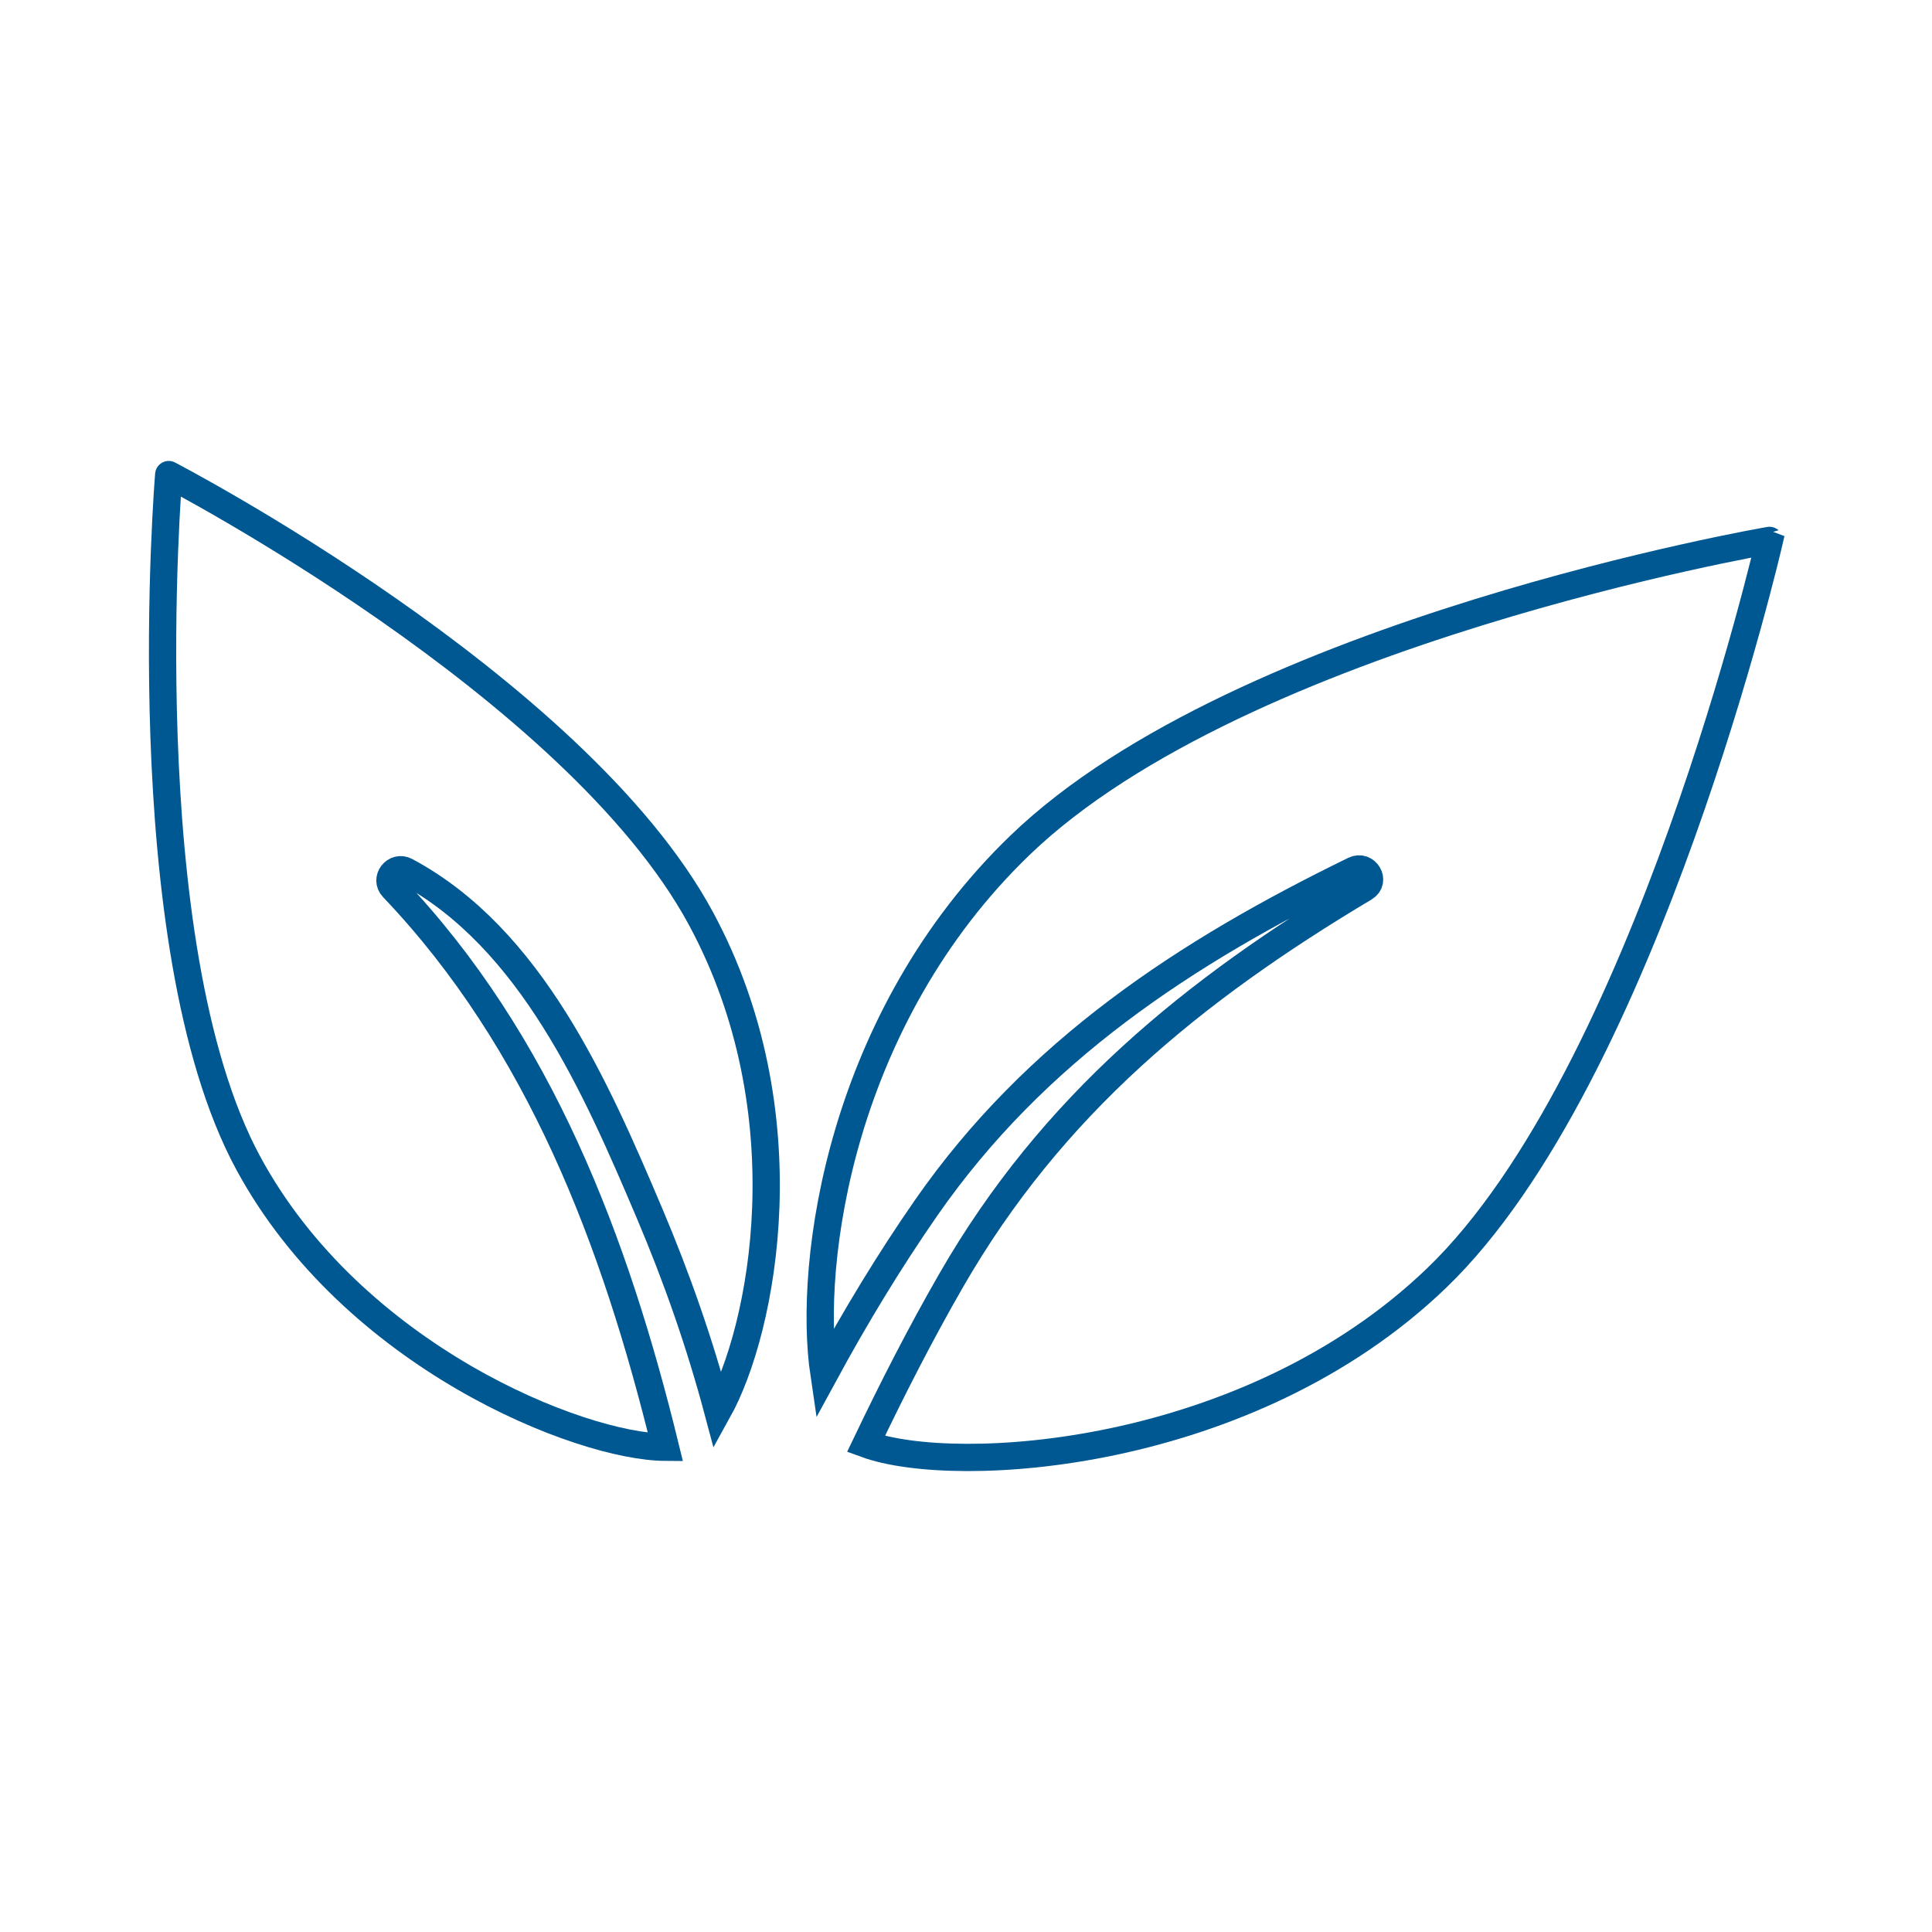
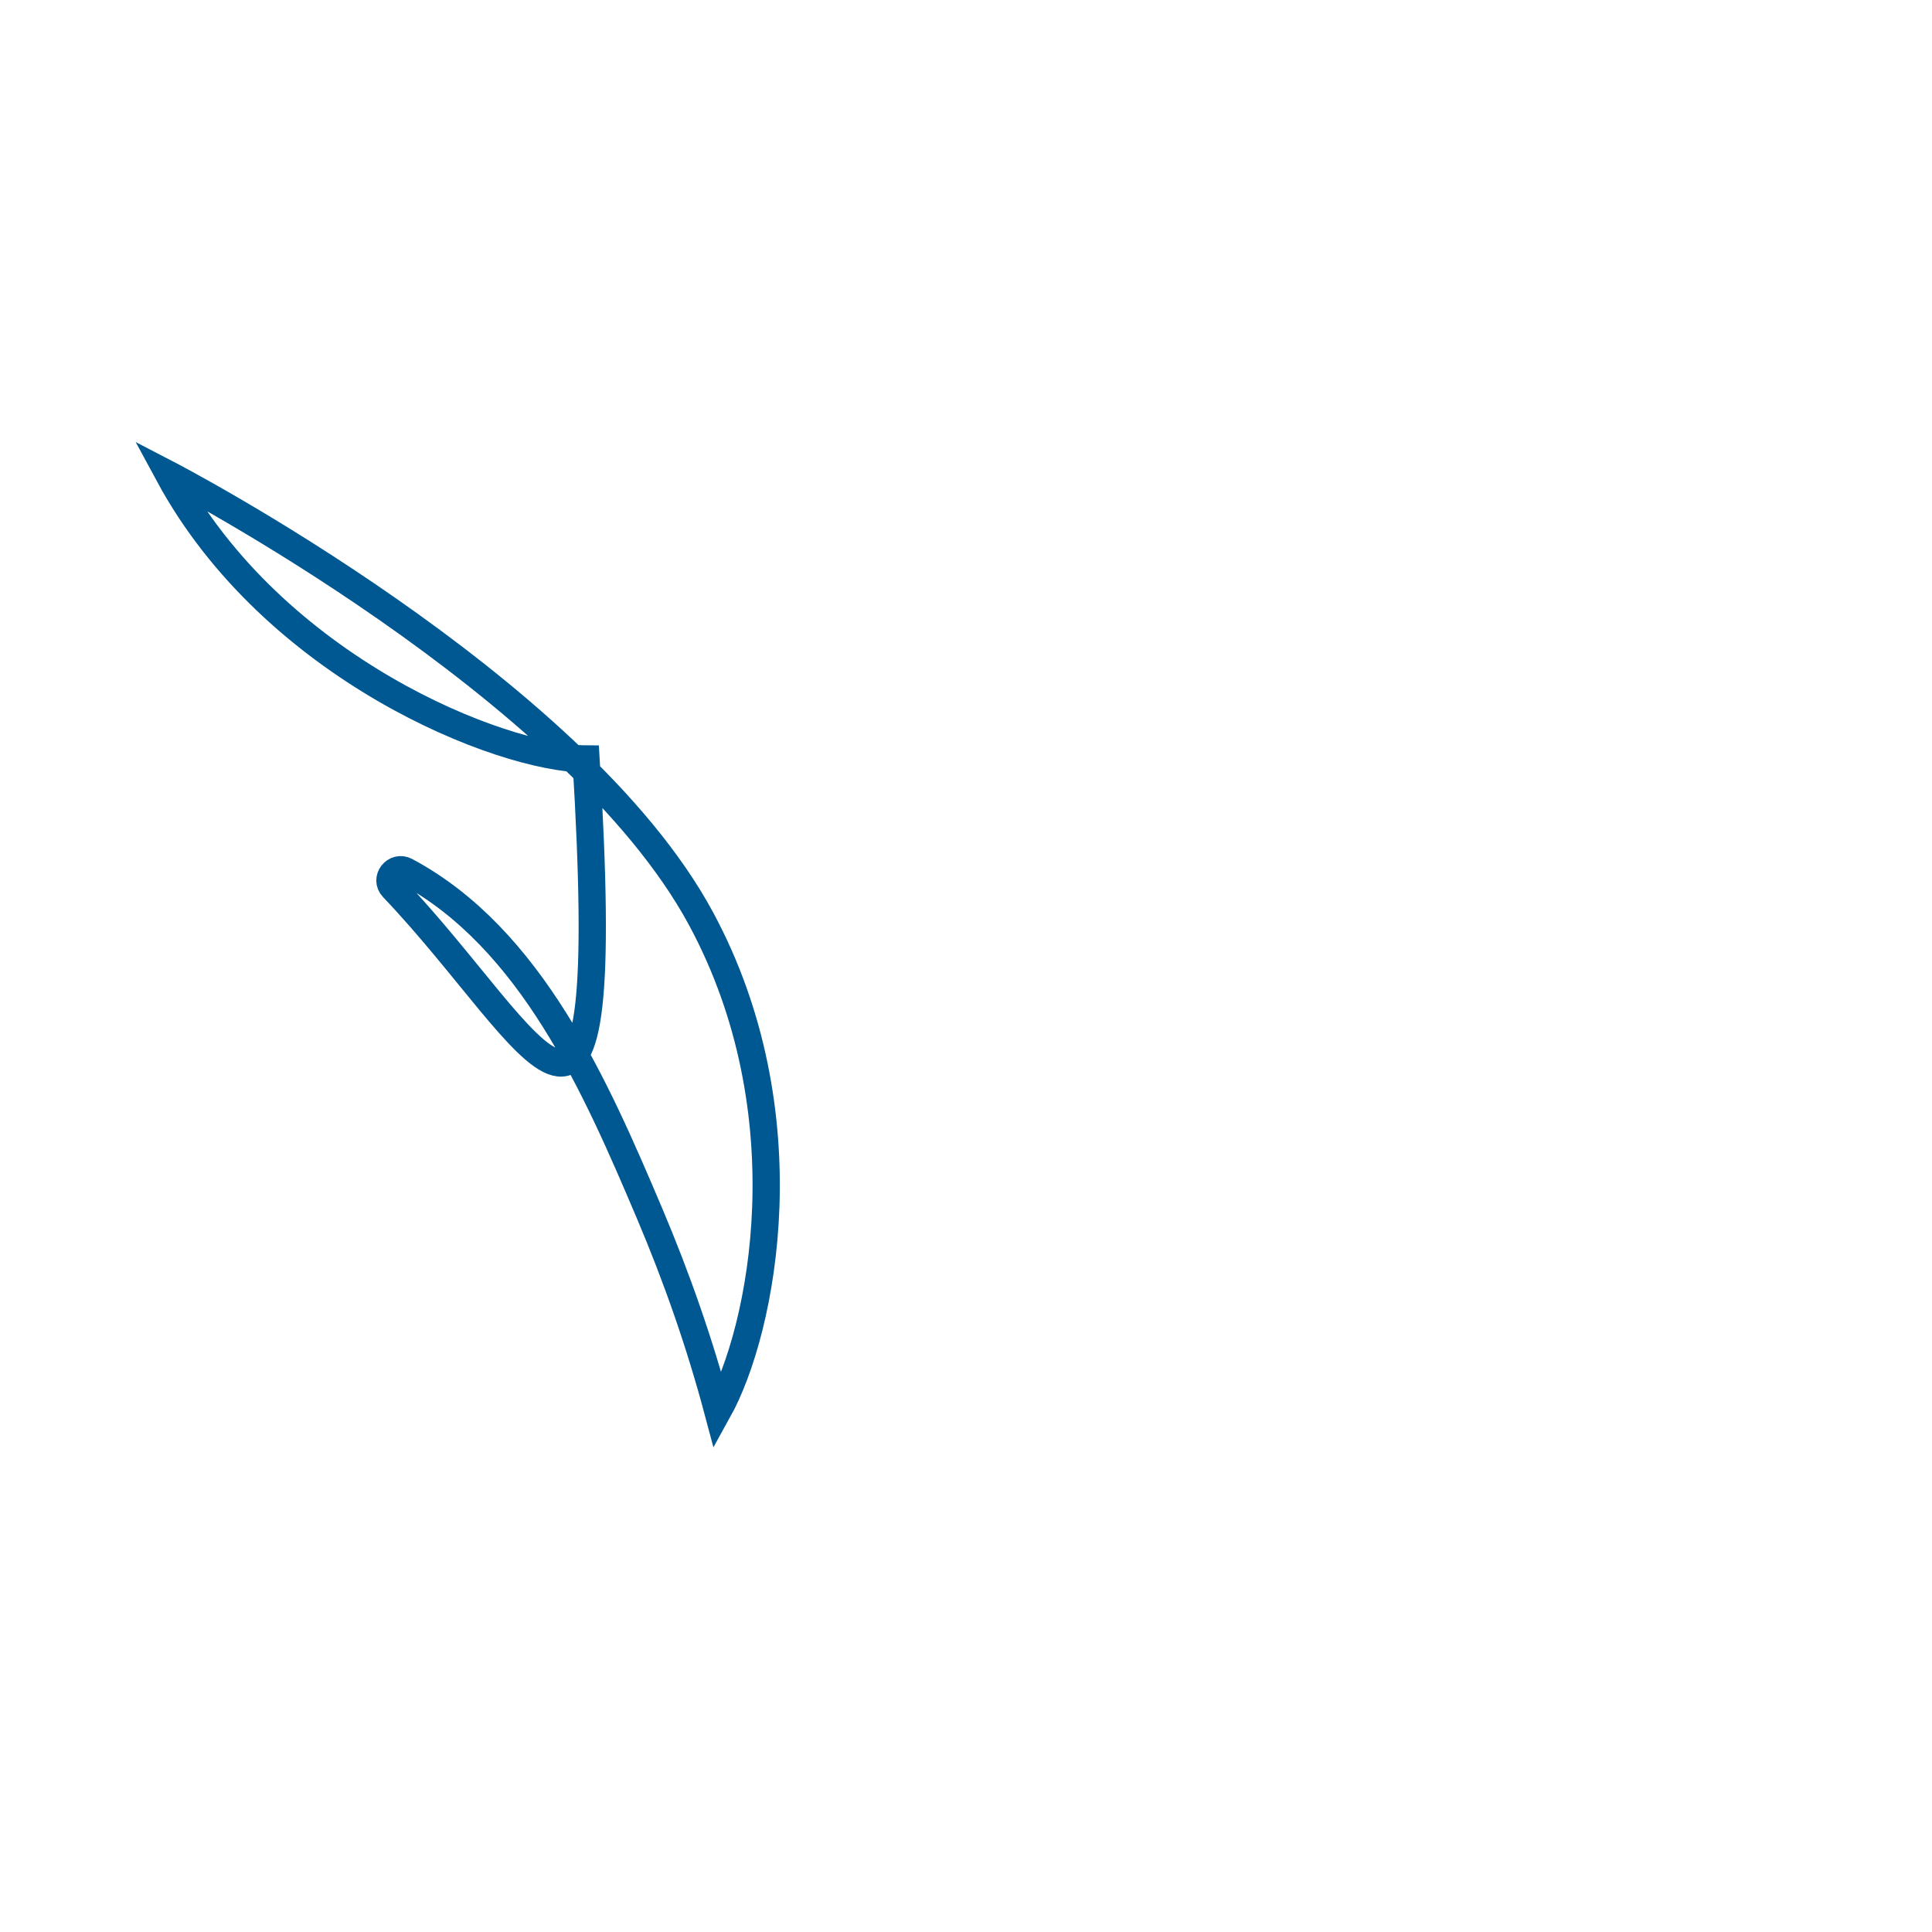
<svg xmlns="http://www.w3.org/2000/svg" version="1.1" id="Ebene_1" x="0px" y="0px" width="141.732px" height="141.732px" viewBox="0 0 141.732 141.732" xml:space="preserve">
  <g>
    <g>
-       <path fill="none" stroke="#005892" stroke-width="2" stroke-miterlimit="10" d="M28.828,65.124    c-0.621-0.651,0.167-1.639,0.944-1.224c9.203,4.916,13.969,15.905,17.857,25.061c2.042,4.808,3.724,9.65,5.036,14.567    c3.333-5.994,6.455-21.894-1.25-36.158c-9.229-17.084-39.037-32.555-39.037-32.555S9.513,69.221,18.205,85.31    c7.667,14.192,24.324,20.827,30.614,20.863C45.137,91.101,39.615,76.441,28.828,65.124z" />
+       <path fill="none" stroke="#005892" stroke-width="2" stroke-miterlimit="10" d="M28.828,65.124    c-0.621-0.651,0.167-1.639,0.944-1.224c9.203,4.916,13.969,15.905,17.857,25.061c2.042,4.808,3.724,9.65,5.036,14.567    c3.333-5.994,6.455-21.894-1.25-36.158c-9.229-17.084-39.037-32.555-39.037-32.555c7.667,14.192,24.324,20.827,30.614,20.863C45.137,91.101,39.615,76.441,28.828,65.124z" />
    </g>
    <g>
-       <path fill="none" stroke="#005892" stroke-width="2" stroke-miterlimit="10" d="M74.834,62    c-13.12,12.637-15.622,30.519-14.383,38.844c2.309-4.25,4.802-8.369,7.498-12.247c7.986-11.488,18.997-18.722,31.397-24.767    c0.862-0.42,1.598,0.797,0.759,1.298c-12.598,7.52-22.929,15.943-30.332,28.811c-2.253,3.916-4.302,7.933-6.247,12    c6.548,2.393,28.031,1.143,41.882-12.198c15.377-14.812,24.4-54.097,24.4-54.097S91.162,46.273,74.834,62z" />
-     </g>
+       </g>
  </g>
  <g>
</g>
  <g>
</g>
  <g>
</g>
  <g>
</g>
  <g>
</g>
  <g>
</g>
</svg>